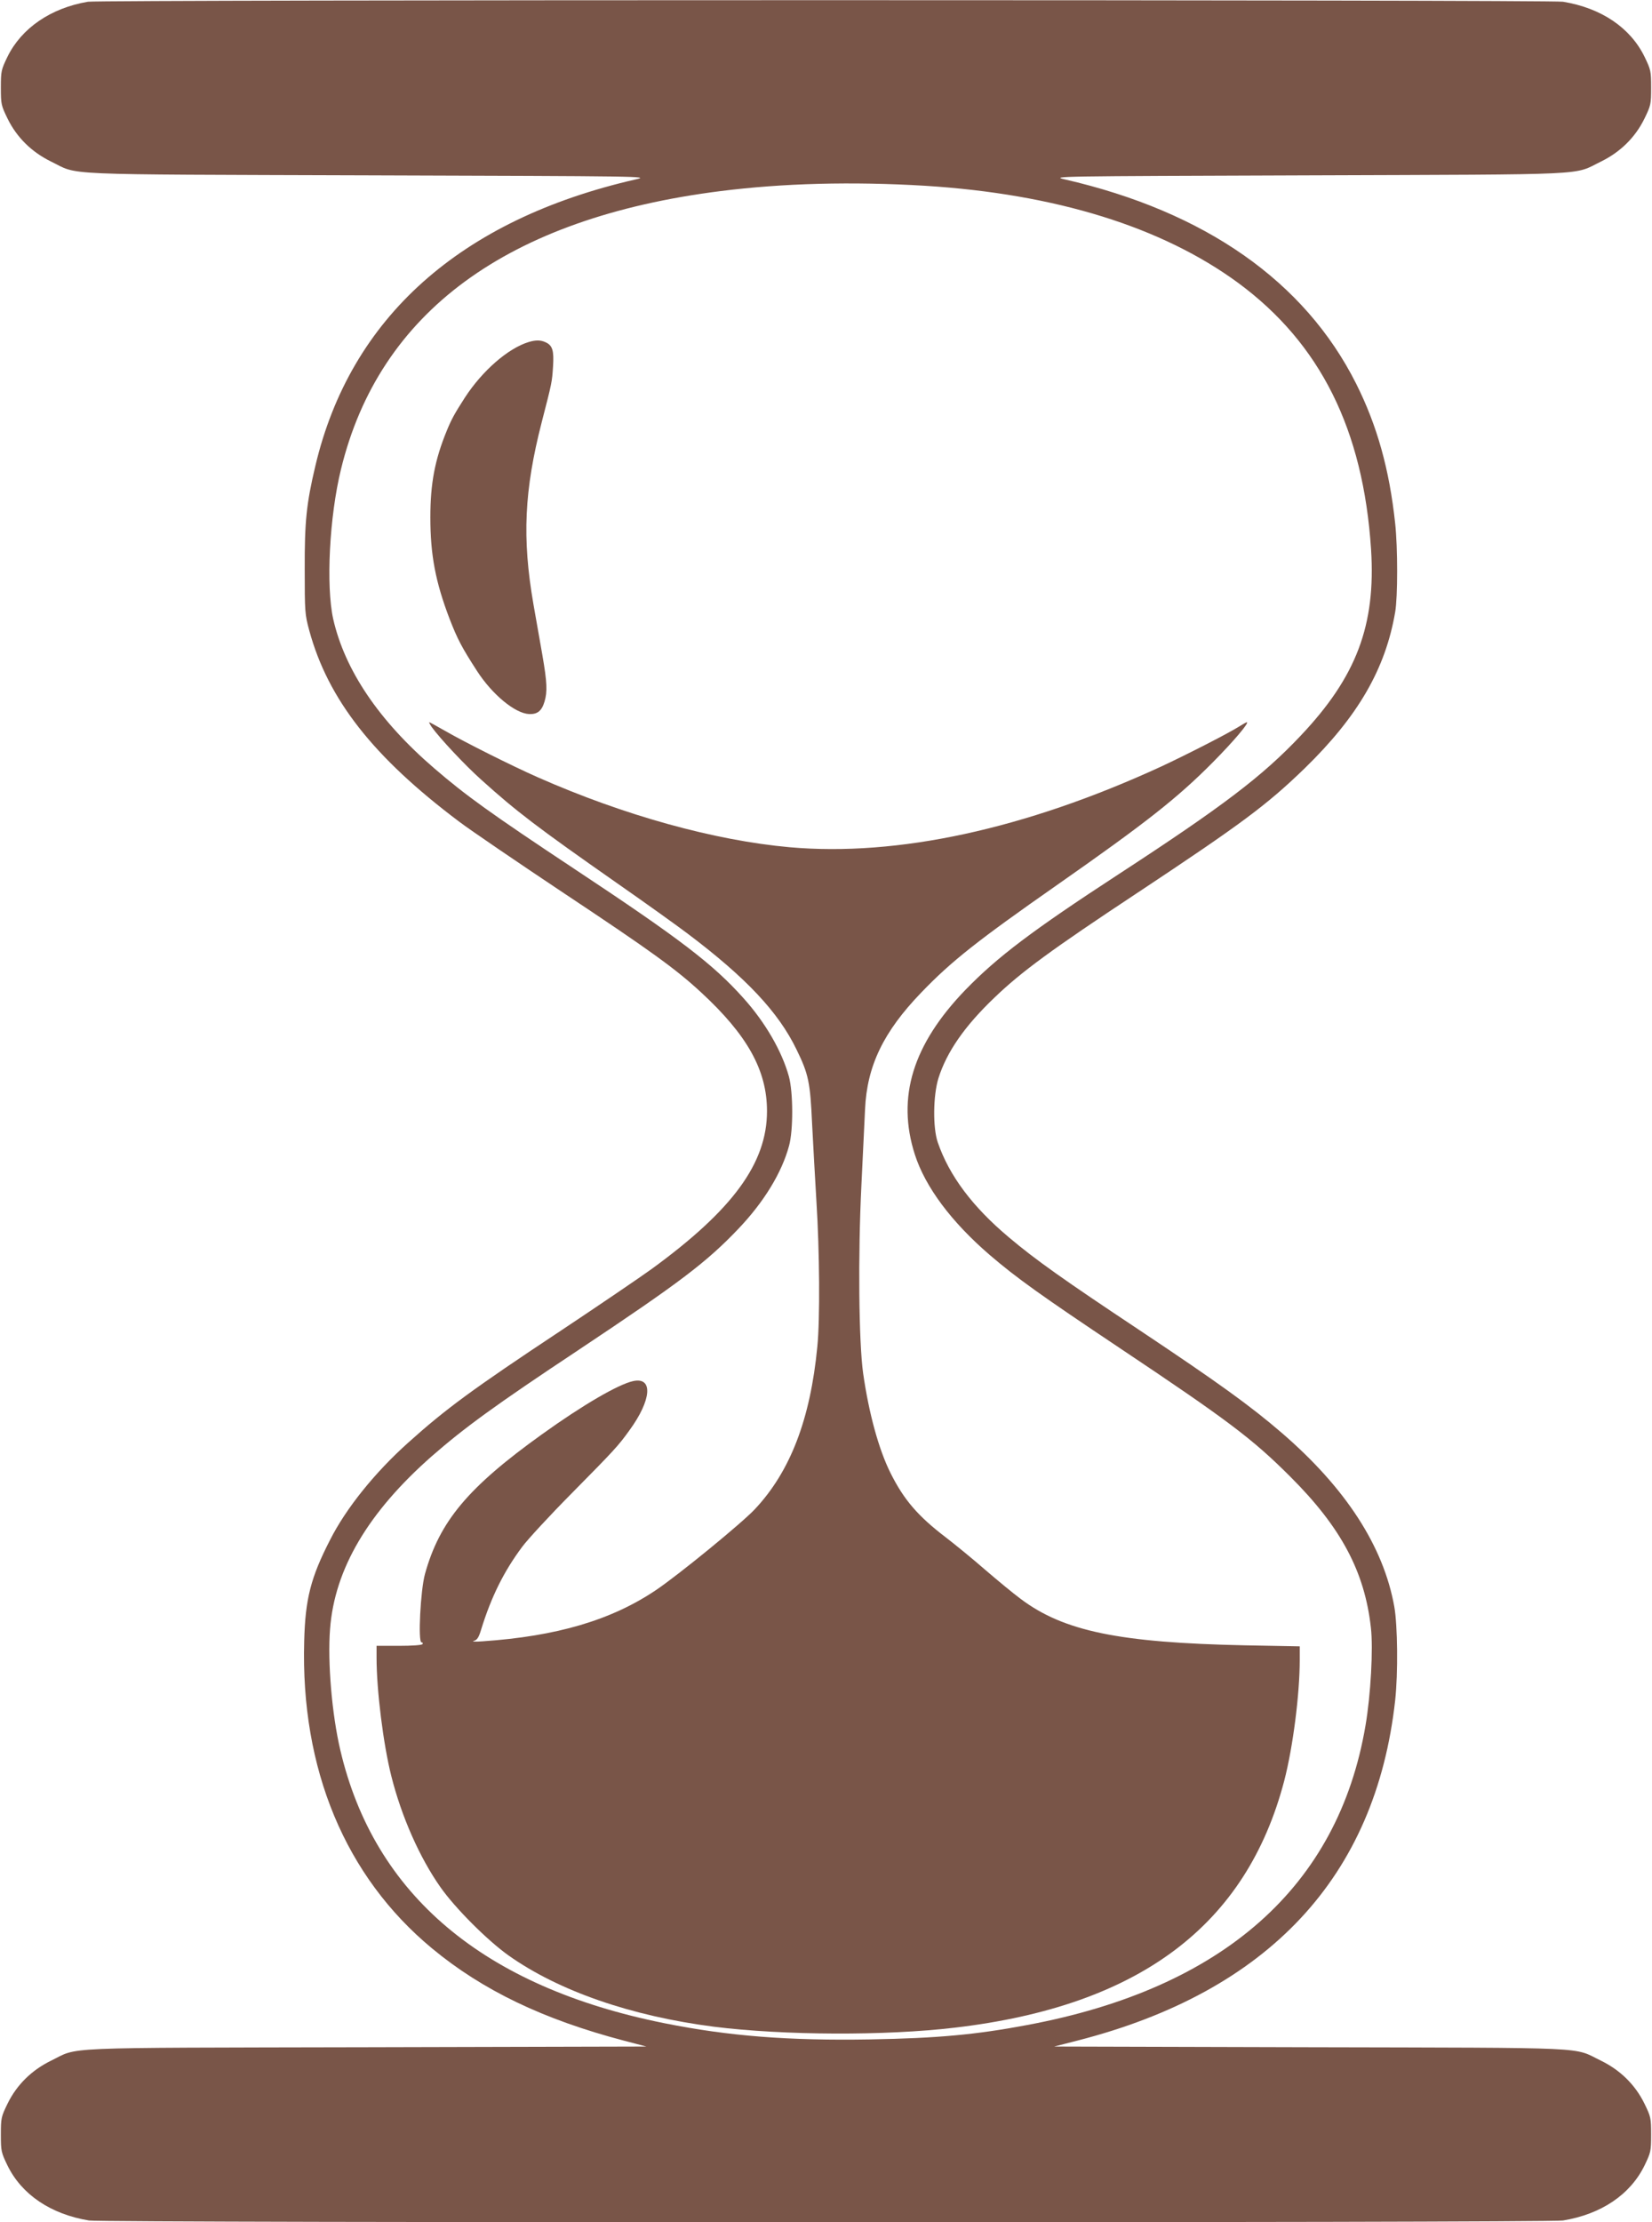
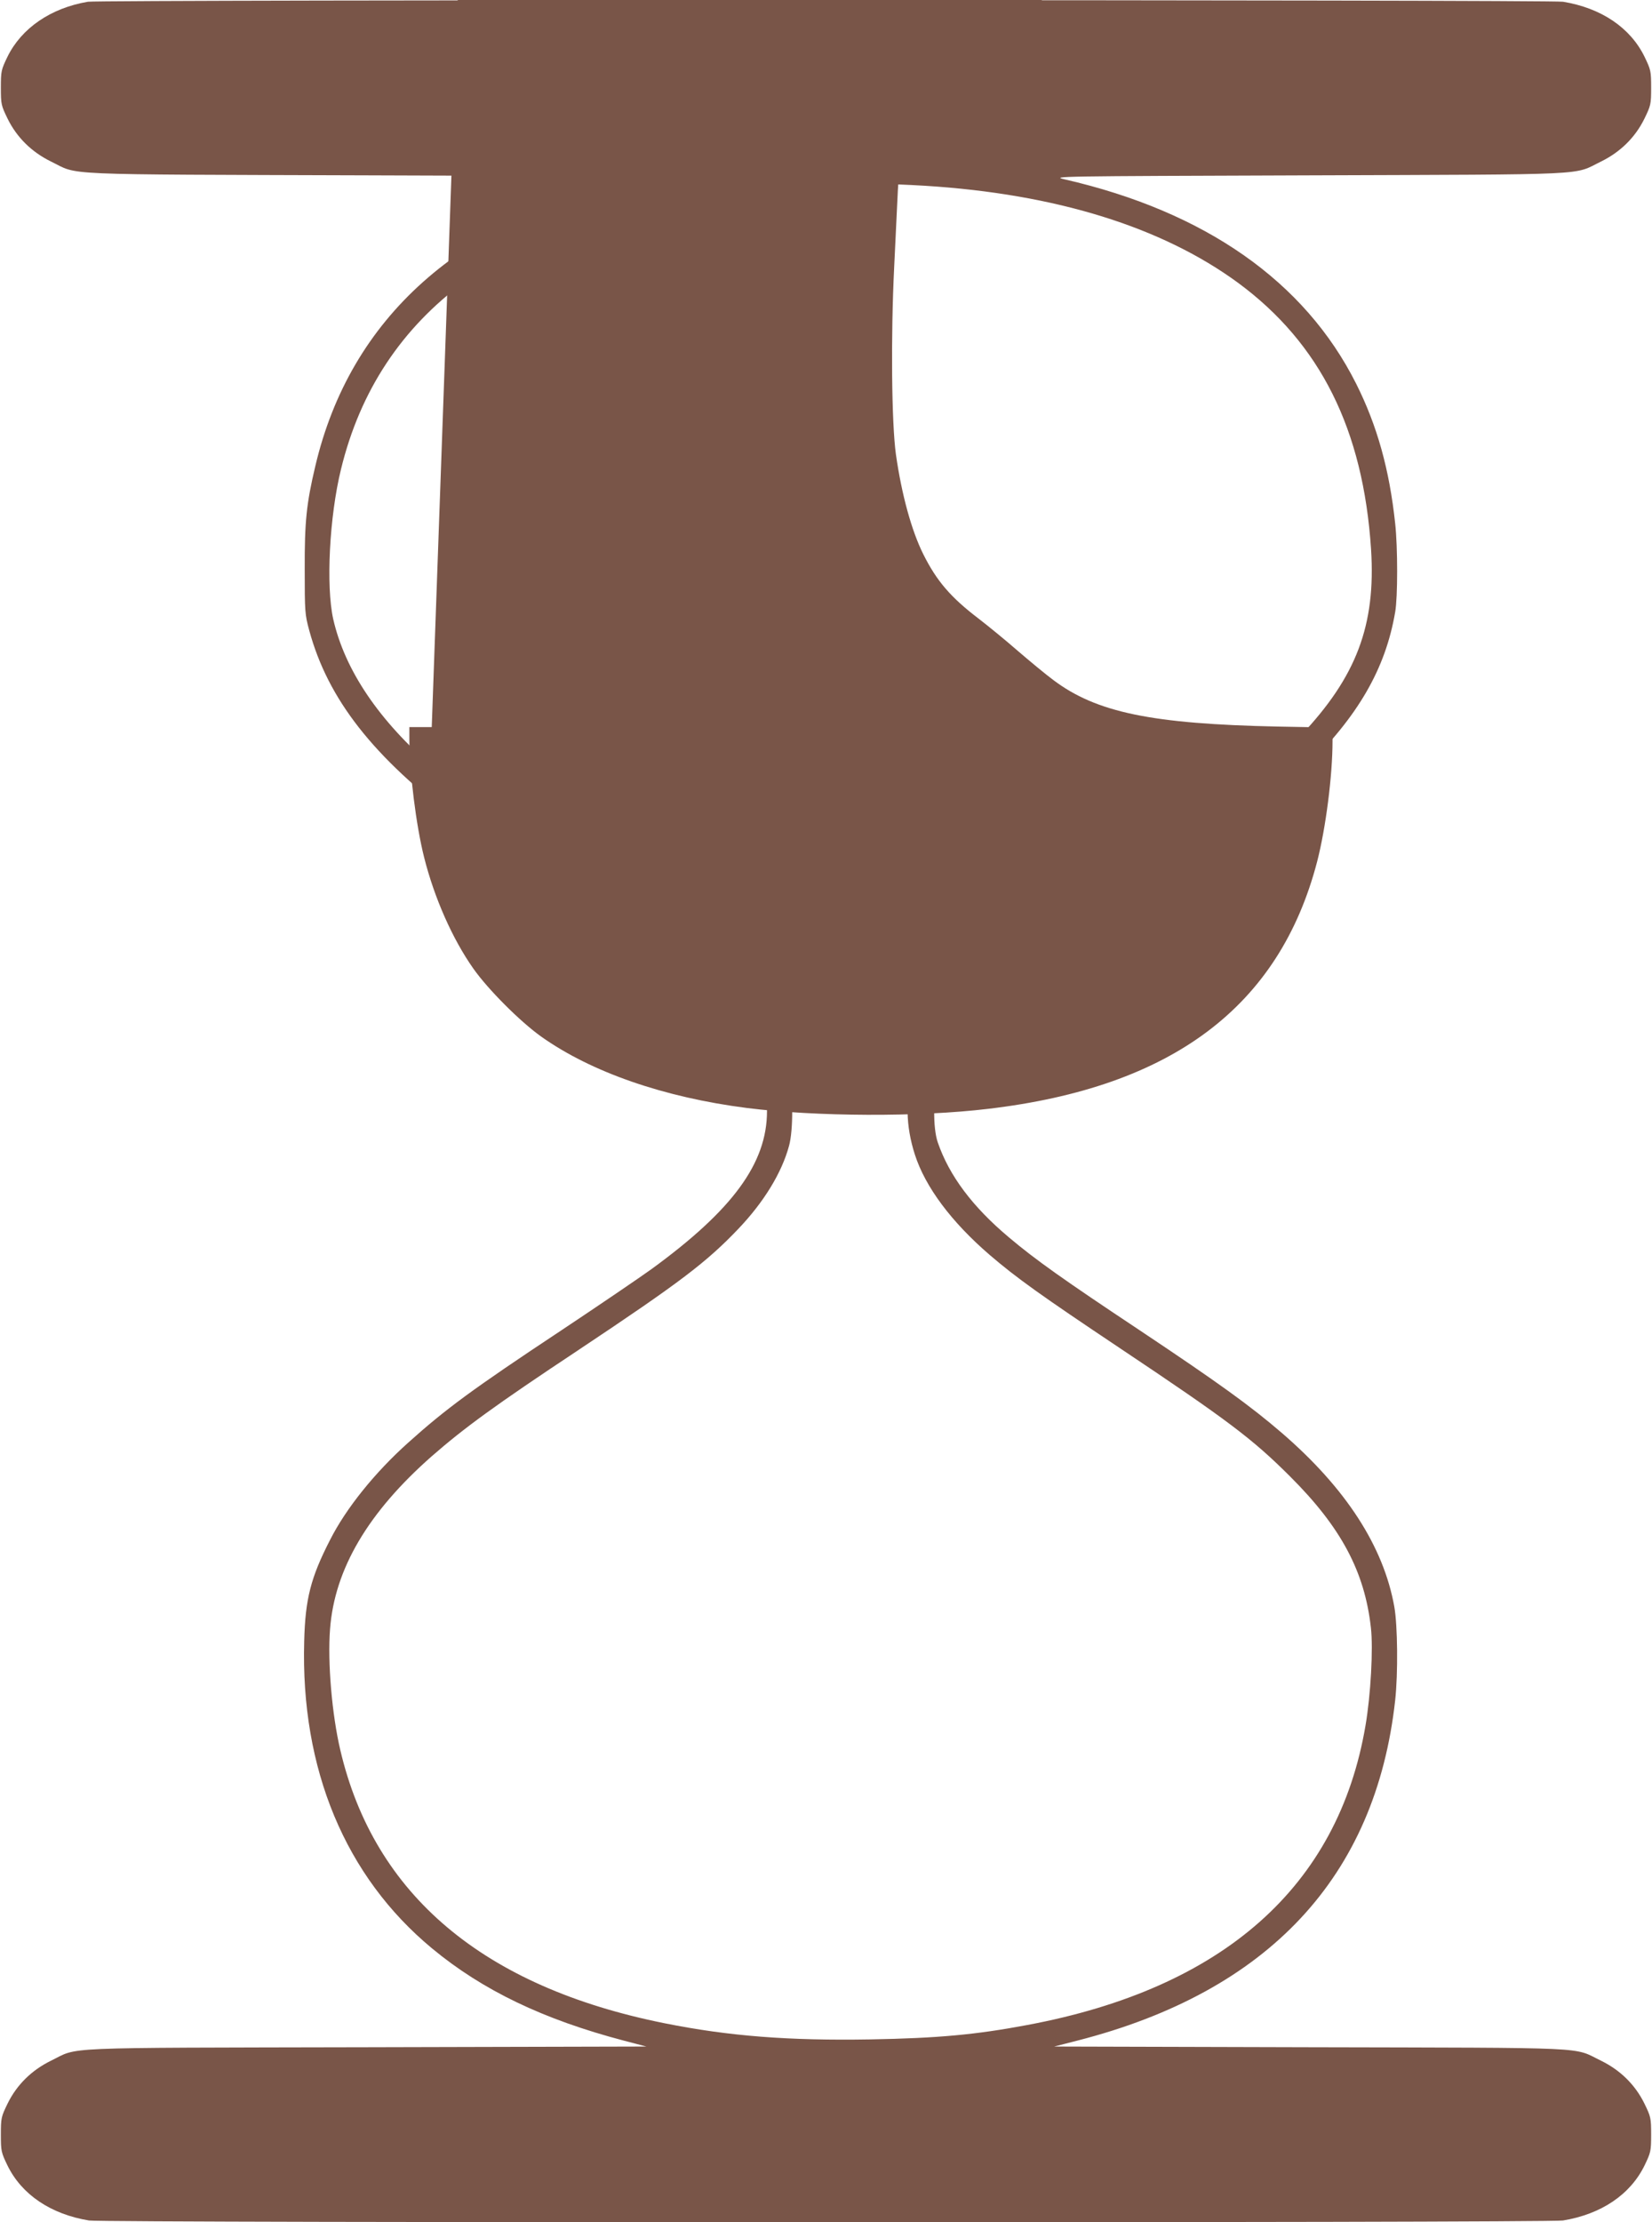
<svg xmlns="http://www.w3.org/2000/svg" version="1.0" width="952pt" height="1280pt" viewBox="0 0 952 1280" preserveAspectRatio="xMidYMid meet">
  <g transform="translate(0,1280) scale(0.1,-0.1)" fill="#795548" stroke="none">
    <path d="M507 12790 c-214 -36 -383 -152 -464 -317 -36 -75 -38 -82 -38 -178 0 -96 2 -103 39 -179 52 -106 137 -191 249 -246 167 -81 5 -74 1827 -80 1602 -5 1624 -5 1545 -23 -1013 -231 -1647 -798 -1848 -1652 -51 -215 -62 -320 -61 -595 0 -243 1 -259 26 -351 108 -397 368 -729 863 -1101 66 -50 338 -235 605 -413 500 -332 644 -436 789 -570 268 -247 381 -450 381 -685 0 -300 -197 -569 -667 -911 -68 -49 -302 -208 -520 -353 -512 -339 -665 -452 -881 -646 -192 -172 -358 -378 -450 -560 -111 -216 -143 -340 -149 -583 -21 -737 236 -1355 737 -1770 291 -241 641 -409 1105 -531 l130 -34 -1615 -4 c-1811 -4 -1650 3 -1817 -78 -112 -55 -197 -140 -249 -246 -37 -76 -39 -83 -39 -179 0 -96 2 -103 38 -178 82 -168 250 -281 470 -317 86 -14 8408 -14 8494 0 220 36 388 149 470 317 36 75 38 82 38 178 0 96 -2 103 -39 179 -52 106 -137 191 -249 246 -167 81 -23 74 -1677 78 l-1475 4 133 34 c1102 282 1720 944 1832 1961 17 155 14 431 -5 538 -62 348 -280 684 -649 1002 -180 155 -366 289 -816 589 -441 293 -602 407 -755 536 -211 177 -345 356 -411 548 -29 84 -27 270 4 370 48 151 150 299 323 464 155 149 330 277 820 601 605 401 749 508 968 720 306 298 465 571 521 900 15 85 15 372 0 509 -33 311 -104 565 -225 806 -296 589 -870 991 -1680 1177 -78 18 -59 18 1405 23 1664 6 1521 -1 1687 80 112 55 197 140 249 246 37 76 39 83 39 179 0 96 -2 103 -38 178 -82 168 -250 281 -470 317 -76 12 -8427 12 -8500 0z m4823 -1060 c754 -47 1366 -237 1806 -560 473 -349 720 -845 765 -1534 28 -437 -84 -734 -406 -1074 -221 -234 -448 -406 -1051 -799 -497 -324 -695 -474 -880 -664 -304 -315 -398 -619 -292 -949 60 -187 211 -389 432 -579 154 -132 294 -232 746 -534 623 -416 767 -524 985 -742 293 -292 429 -547 465 -870 14 -120 -1 -389 -31 -564 -157 -927 -820 -1514 -1949 -1725 -297 -56 -516 -76 -905 -83 -471 -8 -816 19 -1185 93 -1044 209 -1674 740 -1869 1574 -48 204 -74 505 -59 697 26 345 219 672 586 995 189 165 366 294 847 613 583 388 736 504 920 697 146 153 250 322 292 478 25 90 24 309 -1 400 -40 145 -136 311 -261 450 -175 196 -366 342 -975 745 -483 320 -627 424 -807 579 -320 275 -516 566 -583 861 -42 190 -22 589 45 862 220 905 959 1447 2185 1602 362 46 761 56 1180 31z" />
-     <path d="M3047 10830 c-119 -36 -267 -165 -368 -320 -59 -92 -76 -122 -104 -190 -69 -168 -95 -304 -95 -500 0 -218 30 -373 111 -585 45 -116 70 -164 158 -300 88 -136 219 -244 300 -248 48 -2 73 18 89 72 17 57 15 110 -13 271 -14 80 -37 210 -51 290 -66 381 -53 656 48 1049 60 232 59 230 65 320 6 92 -3 122 -44 140 -28 13 -56 13 -96 1z" />
-     <path d="M2488 8612 c48 -66 190 -218 285 -303 204 -184 321 -273 787 -599 168 -117 349 -247 403 -288 337 -254 523 -452 627 -667 70 -143 79 -189 90 -430 6 -115 17 -317 25 -448 18 -283 21 -677 5 -834 -40 -416 -155 -718 -360 -936 -76 -81 -438 -377 -570 -466 -257 -173 -572 -266 -1000 -295 -41 -3 -64 -2 -50 2 20 6 29 20 43 67 58 187 130 333 236 475 30 41 159 181 287 310 245 248 267 272 331 361 128 175 138 309 22 284 -85 -18 -291 -138 -525 -306 -427 -306 -591 -502 -675 -805 -26 -94 -41 -394 -20 -394 7 0 9 -4 6 -10 -4 -6 -60 -10 -136 -10 l-129 0 0 -68 c0 -189 39 -500 85 -682 59 -235 164 -471 283 -640 85 -121 270 -306 392 -393 289 -205 708 -350 1185 -411 398 -50 990 -53 1390 -5 1061 125 1678 589 1896 1423 50 193 89 497 89 695 l0 78 -317 6 c-723 15 -1044 81 -1292 268 -42 31 -134 107 -206 169 -71 62 -173 145 -225 185 -160 122 -241 216 -318 370 -68 136 -125 344 -158 575 -25 179 -30 678 -10 1082 9 183 18 380 21 438 11 250 106 447 324 673 175 182 324 299 786 622 509 356 691 499 895 705 119 120 212 230 195 230 -3 0 -22 -11 -43 -24 -67 -42 -304 -163 -452 -232 -783 -360 -1518 -519 -2140 -464 -433 39 -953 183 -1449 402 -150 66 -421 202 -534 267 -49 28 -91 51 -93 51 -3 0 4 -13 14 -28z" />
+     <path d="M2488 8612 l-129 0 0 -68 c0 -189 39 -500 85 -682 59 -235 164 -471 283 -640 85 -121 270 -306 392 -393 289 -205 708 -350 1185 -411 398 -50 990 -53 1390 -5 1061 125 1678 589 1896 1423 50 193 89 497 89 695 l0 78 -317 6 c-723 15 -1044 81 -1292 268 -42 31 -134 107 -206 169 -71 62 -173 145 -225 185 -160 122 -241 216 -318 370 -68 136 -125 344 -158 575 -25 179 -30 678 -10 1082 9 183 18 380 21 438 11 250 106 447 324 673 175 182 324 299 786 622 509 356 691 499 895 705 119 120 212 230 195 230 -3 0 -22 -11 -43 -24 -67 -42 -304 -163 -452 -232 -783 -360 -1518 -519 -2140 -464 -433 39 -953 183 -1449 402 -150 66 -421 202 -534 267 -49 28 -91 51 -93 51 -3 0 4 -13 14 -28z" />
  </g>
</svg>